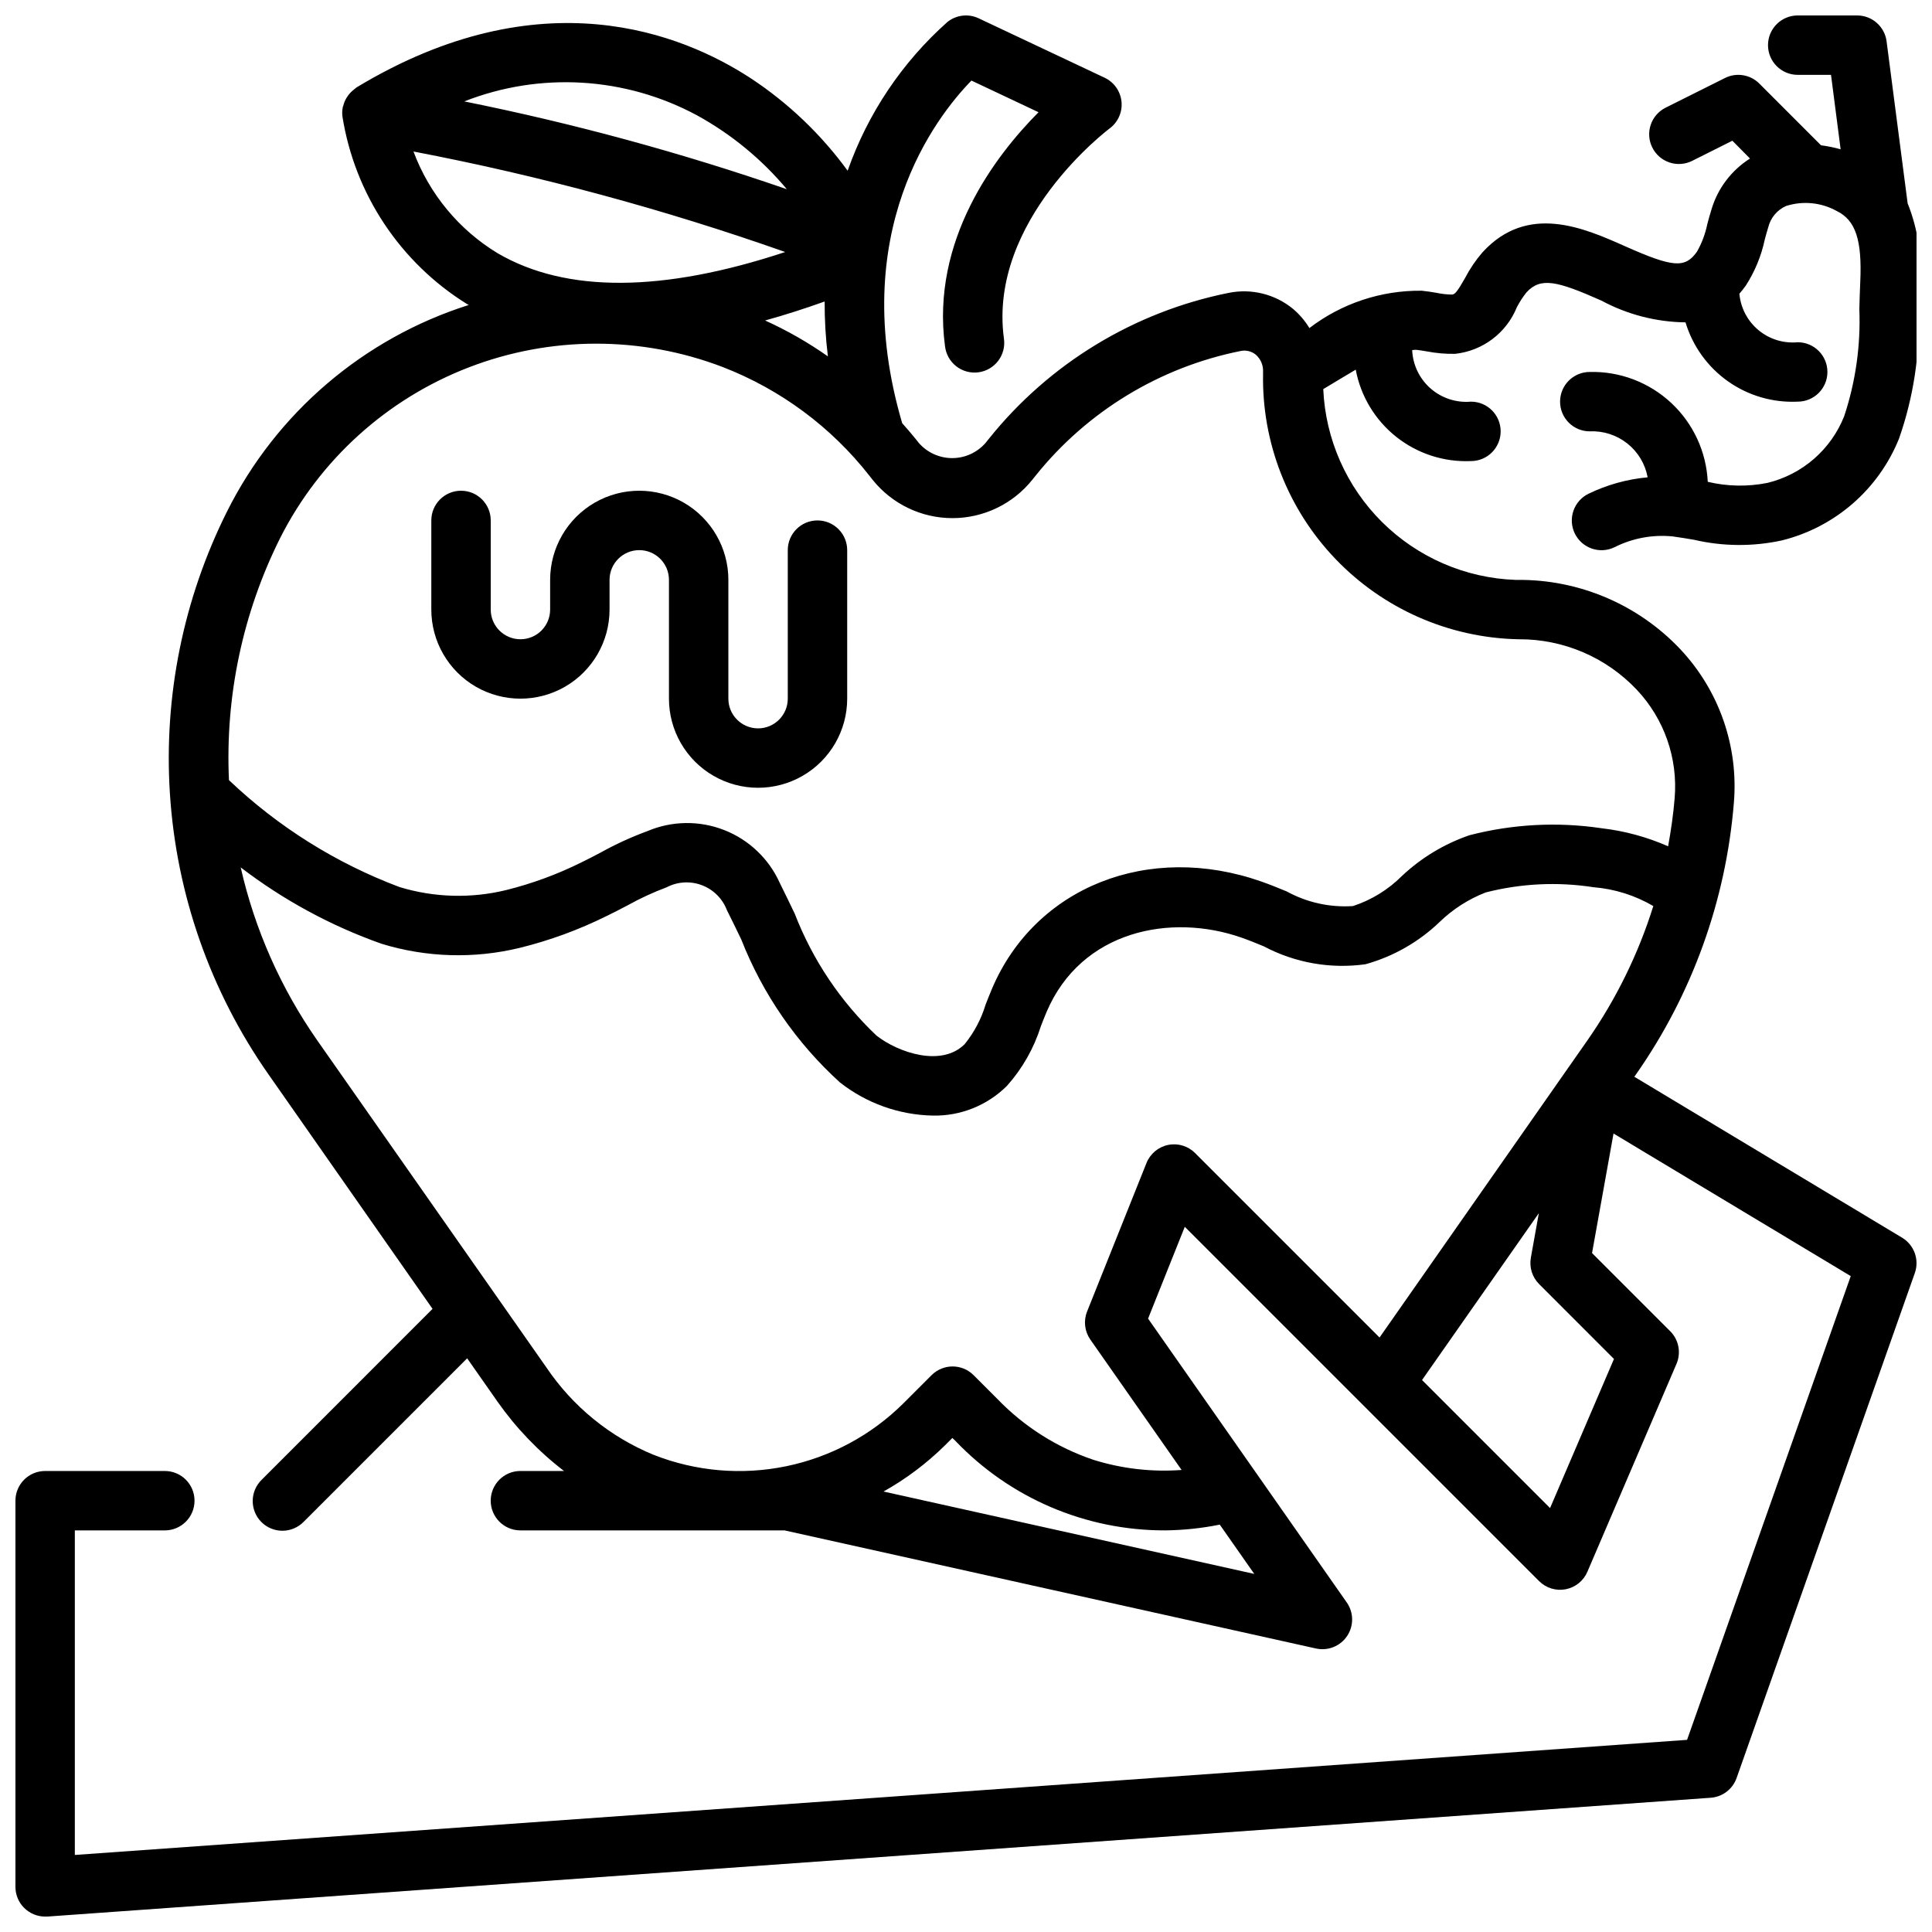
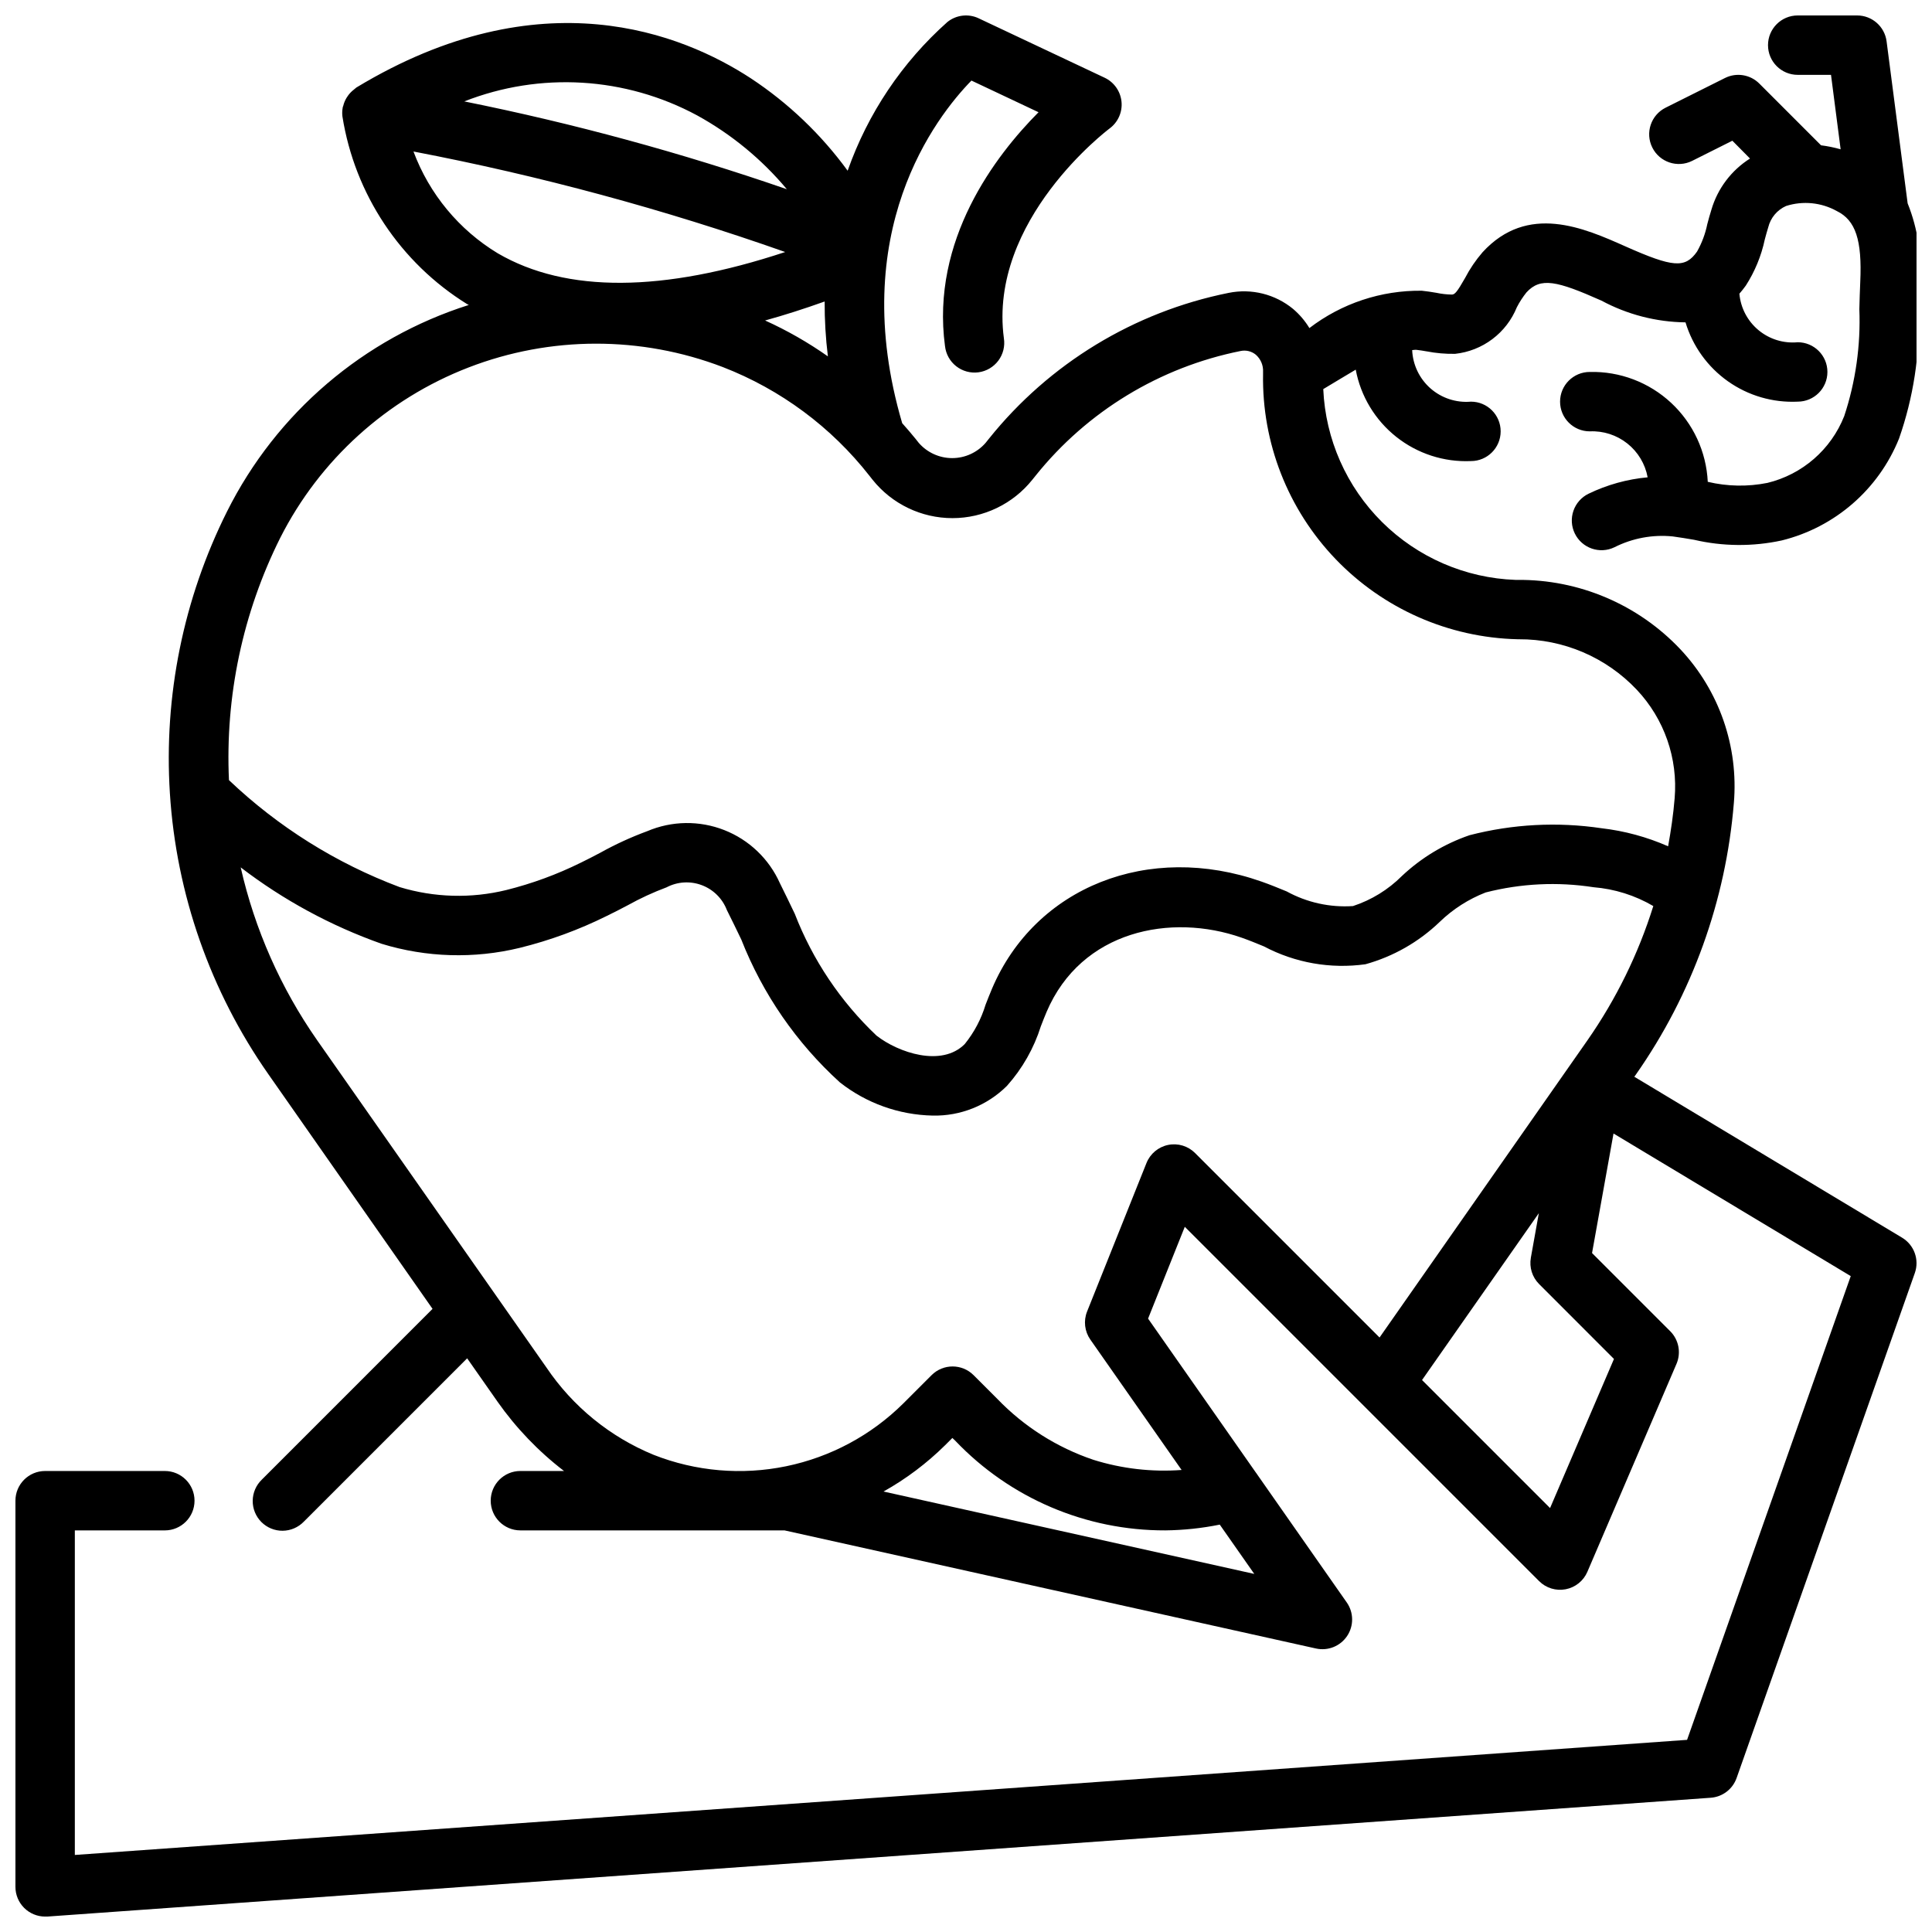
<svg xmlns="http://www.w3.org/2000/svg" width="800px" height="800px" version="1.1" viewBox="144 144 512 512">
  <defs>
    <clipPath id="a">
      <path d="m148.09 148.09h503.81v503.81h-503.81z" />
    </clipPath>
  </defs>
-   <path d="m360.64 281.92c-4.348 0-7.871 3.523-7.871 7.871v39.359c0 4.348-3.523 7.875-7.871 7.875-4.348 0-7.871-3.527-7.871-7.875v-31.484c0-8.438-4.504-16.234-11.809-20.453-7.309-4.219-16.309-4.219-23.617 0-7.305 4.219-11.809 12.016-11.809 20.453v7.871c0 4.348-3.523 7.871-7.871 7.871-4.348 0-7.871-3.523-7.871-7.871v-23.617c0-4.348-3.523-7.871-7.871-7.871-4.348 0-7.875 3.523-7.875 7.871v23.617c0 8.438 4.504 16.234 11.809 20.453 7.309 4.215 16.309 4.215 23.617 0 7.305-4.219 11.809-12.016 11.809-20.453v-7.871c0-4.348 3.523-7.875 7.871-7.875s7.871 3.527 7.871 7.875v31.488-0.004c0 8.438 4.504 16.234 11.809 20.453 7.309 4.219 16.309 4.219 23.617 0 7.305-4.219 11.809-12.016 11.809-20.453v-39.359c0-2.086-0.832-4.09-2.309-5.566-1.477-1.477-3.477-2.305-5.566-2.305z" />
  <g clip-path="url(#a)">
    <path d="m649.54 197.86-5.574-42.902c-0.508-3.926-3.852-6.863-7.809-6.863h-15.746c-4.348 0-7.871 3.523-7.871 7.871s3.523 7.871 7.871 7.871h8.824l2.551 19.727v0.004c-1.703-0.484-3.438-0.84-5.195-1.062l-16.355-16.359c-2.394-2.398-6.055-2.992-9.086-1.48l-15.742 7.871c-3.894 1.945-5.473 6.676-3.527 10.566 1.941 3.891 6.672 5.469 10.562 3.527l10.652-5.34 4.676 4.723c-4.949 3.129-8.59 7.953-10.234 13.574-0.402 1.25-0.746 2.535-1.086 3.816-0.52 2.551-1.438 5-2.715 7.266-3.148 4.481-6.352 4.242-18.996-1.379-10.926-4.863-25.875-11.523-37.863 1.574v0.004c-1.797 2.082-3.348 4.367-4.621 6.809-2.109 3.707-2.707 4.344-3.449 4.383-1.395-0.016-2.785-0.172-4.148-0.465-1.281-0.211-2.566-0.426-3.856-0.551h-0.004c-10.758-0.133-21.25 3.352-29.793 9.895-1.156-1.906-2.609-3.613-4.309-5.059-4.766-3.934-11.059-5.496-17.113-4.262-25.035 5.031-47.508 18.703-63.488 38.621l-0.883 1.102h0.004c-2.231 2.578-5.469 4.059-8.875 4.059-3.41 0-6.648-1.48-8.879-4.059l-0.789-1c-1.156-1.441-2.363-2.816-3.582-4.195-14.883-50.586 8.969-81.199 18.352-90.797l17.781 8.391c-11.406 11.461-28.559 33.852-24.789 61.984l0.004 0.004c0.23 2.106 1.305 4.027 2.973 5.332 1.668 1.305 3.789 1.883 5.891 1.605 2.098-0.281 3.996-1.395 5.266-3.09 1.27-1.699 1.801-3.836 1.473-5.926-4.18-31.34 27.688-55.363 28-55.594 2.234-1.645 3.441-4.34 3.172-7.102-0.27-2.762-1.969-5.176-4.477-6.359l-33.379-15.742v-0.004c-2.715-1.281-5.926-0.906-8.273 0.969-12.016 10.688-21.117 24.254-26.449 39.426-7.023-9.637-15.719-17.934-25.672-24.5-18.02-11.77-55.535-27.125-104.48 2.426-0.07 0-0.117 0.109-0.18 0.148-0.195 0.125-0.355 0.301-0.535 0.441-0.547 0.418-1.035 0.91-1.449 1.457-0.168 0.219-0.324 0.445-0.465 0.684-0.418 0.684-0.723 1.426-0.906 2.203-0.047 0.102-0.09 0.203-0.125 0.309v0.086c-0.148 0.781-0.176 1.574-0.078 2.363 3.269 20.598 15.336 38.754 33.062 49.742 0.133 0.078 0.285 0.133 0.426 0.211v0.004c-27.875 8.84-50.988 28.586-64.07 54.738-11.566 23.121-16.789 48.895-15.141 74.691 1.703 26.734 10.73 52.484 26.098 74.43l43.508 62.188-45.258 45.266c-1.516 1.469-2.383 3.484-2.402 5.594-0.016 2.113 0.812 4.141 2.305 5.637 1.496 1.492 3.523 2.324 5.637 2.305 2.109-0.02 4.125-0.887 5.594-2.402l43.297-43.297 8.016 11.445h-0.004c4.918 6.996 10.871 13.207 17.656 18.414h-11.555c-4.348 0-7.871 3.523-7.871 7.871 0 4.348 3.523 7.871 7.871 7.871h69.988l140.85 31.301c3.168 0.699 6.441-0.613 8.246-3.309 1.805-2.699 1.77-6.227-0.09-8.887l-23.617-33.754c-0.156-0.227-0.293-0.457-0.465-0.66l-28.574-40.816 9.73-24.332 93.891 93.895c1.844 1.848 4.488 2.656 7.051 2.164 2.566-0.496 4.719-2.227 5.746-4.629l23.617-55.105v0.004c1.266-2.957 0.605-6.387-1.668-8.66l-20.711-20.711 5.691-31.676 62.867 37.785-43.375 122.9-427.26 30.504v-86.012h23.848c4.348 0 7.871-3.523 7.871-7.871 0-4.348-3.523-7.871-7.871-7.871h-31.719c-4.348 0-7.871 3.523-7.871 7.871v102.34c0 2.086 0.828 4.09 2.305 5.566 1.477 1.477 3.481 2.305 5.566 2.305h0.559l440.83-31.488h0.004c3.125-0.223 5.82-2.277 6.863-5.234l47.23-133.82c1.246-3.527-0.164-7.441-3.367-9.367l-70.969-42.652 0.473-0.66c14.852-21.23 23.789-46.027 25.902-71.848 1.281-14.988-3.871-29.812-14.172-40.777-11.211-11.879-26.867-18.543-43.203-18.387h-0.484c-13.297-0.48-25.918-5.953-35.359-15.32-9.445-9.371-15.008-21.953-15.59-35.242 1.48-0.867 2.969-1.77 4.465-2.684 1.496-0.914 2.769-1.676 4.141-2.473 1.316 7.035 5.133 13.363 10.742 17.812 5.609 4.453 12.637 6.731 19.793 6.418 4.348 0 7.871-3.527 7.871-7.875 0-4.348-3.523-7.871-7.871-7.871-3.898 0.34-7.766-0.926-10.711-3.504-2.941-2.582-4.699-6.254-4.867-10.16 0.348 0 0.707-0.109 1.055-0.078 0.93 0.094 1.867 0.262 2.785 0.418v-0.004c2.484 0.484 5.012 0.703 7.543 0.656 3.586-0.387 7.004-1.738 9.883-3.914 2.883-2.172 5.117-5.086 6.473-8.43 0.719-1.395 1.574-2.711 2.551-3.938 3.746-4.078 8.039-3.078 19.852 2.172h0.004c6.856 3.691 14.504 5.672 22.293 5.769 1.902 6.316 5.863 11.816 11.25 15.625 5.387 3.805 11.891 5.703 18.48 5.387 4.348 0 7.875-3.523 7.875-7.871s-3.527-7.871-7.875-7.871c-3.758 0.355-7.5-0.801-10.402-3.219-2.902-2.414-4.719-5.887-5.051-9.645 0.566-0.668 1.141-1.348 1.684-2.125h0.004c2.41-3.746 4.121-7.894 5.043-12.25 0.293-1.078 0.574-2.148 0.914-3.219 0.617-2.516 2.359-4.602 4.723-5.652 4.484-1.43 9.359-0.941 13.469 1.352 4.961 2.434 6.699 7.684 6.195 18.742-0.109 2.402-0.18 4.816-0.242 7.242v0.004c0.371 9.609-0.984 19.207-4.008 28.34-3.5 8.859-11.094 15.465-20.355 17.703-5.231 1.047-10.621 0.949-15.809-0.285-0.379-7.973-3.859-15.484-9.703-20.926s-13.582-8.383-21.562-8.191c-4.348 0-7.875 3.523-7.875 7.871 0 4.348 3.527 7.871 7.875 7.871 3.594-0.168 7.129 0.977 9.949 3.215 2.82 2.238 4.734 5.422 5.383 8.965-5.441 0.496-10.746 1.973-15.664 4.352-1.879 0.914-3.316 2.539-4 4.512-0.684 1.973-0.555 4.141 0.359 6.019 1.902 3.91 6.617 5.543 10.527 3.641 4.766-2.402 10.113-3.394 15.422-2.859 1.945 0.262 3.801 0.574 5.629 0.883 7.648 1.785 15.602 1.844 23.277 0.18 14.09-3.488 25.648-13.527 31.07-26.992 3.805-10.867 5.566-22.344 5.188-33.848 0.062-2.363 0.125-4.644 0.234-6.941l0.004-0.004c0.68-7.336-0.402-14.727-3.148-21.562zm-286.14 40.582c-5.238-3.688-10.809-6.871-16.641-9.512 5.109-1.41 10.383-3.102 15.785-5.031l-0.004 0.004c-0.02 4.859 0.266 9.715 0.859 14.539zm-34.637-63.852c9.062 4.988 17.121 11.621 23.758 19.555-27.941-9.664-56.5-17.438-85.484-23.27 20.121-7.902 42.699-6.543 61.727 3.715zm-75.188 9.559c33.457 6.406 66.387 15.309 98.512 26.637-32.387 10.715-58 10.926-76.152 0.355h-0.004c-10.281-6.219-18.16-15.73-22.355-26.992zm124.57 355.12c5.977-3.344 11.473-7.481 16.344-12.297l1.898-1.898 0.789 0.746-0.004 0.004c14.504 15.223 34.633 23.809 55.656 23.742 4.844-0.055 9.672-0.566 14.422-1.527l9.148 13.066zm173.73-54.984 19.844 19.852-16.934 39.516-33.93-33.93 30.953-44.219-2.117 11.809 0.004 0.004c-0.457 2.539 0.355 5.144 2.184 6.969zm12.824-64.605-55.105 78.773-48.887-48.887 0.004 0.004c-1.871-1.875-4.555-2.684-7.148-2.152s-4.746 2.332-5.731 4.789l-15.742 39.359c-0.984 2.465-0.66 5.266 0.863 7.438l24.184 34.551c-7.891 0.586-15.82-0.328-23.371-2.691-9.656-3.258-18.391-8.793-25.457-16.137l-6.297-6.297c-3.074-3.074-8.059-3.074-11.133 0l-7.461 7.461c-8.516 8.457-19.309 14.25-31.062 16.676-11.754 2.426-23.961 1.379-35.129-3.019-11.547-4.742-21.438-12.797-28.418-23.148l-60.754-86.719c-9.652-13.82-16.539-29.379-20.27-45.816 11.301 8.656 23.891 15.484 37.312 20.238 11.883 3.648 24.531 4.027 36.613 1.094 7.965-1.961 15.691-4.793 23.039-8.438 1.906-0.914 3.785-1.898 5.66-2.883 3.289-1.828 6.711-3.406 10.234-4.723 2.887-1.516 6.285-1.727 9.336-0.578 3.055 1.145 5.473 3.543 6.644 6.586 1.289 2.551 2.543 5.172 3.824 7.816 5.688 14.461 14.629 27.418 26.129 37.863 7.023 5.527 15.656 8.617 24.594 8.801 7.356 0.164 14.461-2.68 19.68-7.871 4.086-4.578 7.152-9.969 8.996-15.824 0.496-1.266 0.977-2.527 1.504-3.762 9.211-21.633 32.984-26.277 51.727-19.68 1.953 0.684 3.938 1.496 5.894 2.305v0.004c8.242 4.359 17.648 6.012 26.887 4.723 7.391-2.051 14.152-5.91 19.68-11.227 3.5-3.383 7.644-6.035 12.184-7.801 9.332-2.391 19.051-2.863 28.57-1.387 5.59 0.453 11.012 2.156 15.852 4.992-3.965 12.676-9.848 24.668-17.445 35.566zm-18.562-106.27h0.355c11.832-0.066 23.156 4.777 31.277 13.383 7.285 7.731 10.934 18.203 10.027 28.789-0.348 4.266-0.969 8.5-1.73 12.699v-0.004c-5.606-2.469-11.551-4.082-17.633-4.785-11.668-1.738-23.566-1.109-34.984 1.844-6.684 2.289-12.801 5.977-17.941 10.82-3.633 3.633-8.074 6.359-12.957 7.961-6.106 0.41-12.203-0.938-17.57-3.883-2.234-0.922-4.465-1.836-6.676-2.606-29.914-10.516-59.953 1.426-71.422 28.402-0.59 1.387-1.141 2.809-1.699 4.234-1.152 3.797-3.023 7.332-5.512 10.418-6.117 6.18-17.586 2.305-23.402-2.242v-0.004c-9.52-9.02-16.914-20.043-21.648-32.273-1.316-2.738-2.621-5.457-3.938-8.094-2.879-6.449-8.176-11.512-14.75-14.09-6.574-2.582-13.898-2.477-20.398 0.289-4.289 1.578-8.449 3.488-12.445 5.711-1.699 0.898-3.418 1.793-5.148 2.629-6.316 3.125-12.949 5.562-19.789 7.266-9.32 2.277-19.082 2.004-28.262-0.789-16.82-6.32-32.195-15.957-45.215-28.34-1.027-22.203 3.644-44.301 13.578-64.188 10.484-20.719 28.281-36.82 49.945-45.184 21.664-8.363 45.66-8.395 67.348-0.098 15.328 5.941 28.766 15.906 38.895 28.852l0.789 1c5.144 6.438 12.934 10.184 21.176 10.184 8.238 0 16.031-3.746 21.176-10.184l0.891-1.102h-0.004c13.672-17.035 32.902-28.719 54.32-33.008 1.418-0.297 2.891 0.066 4.012 0.984 1.305 1.148 2.012 2.824 1.922 4.559v0.441 0.109c-0.324 18.246 6.586 35.879 19.215 49.047 12.629 13.172 29.957 20.809 48.199 21.25z" />
  </g>
</svg>